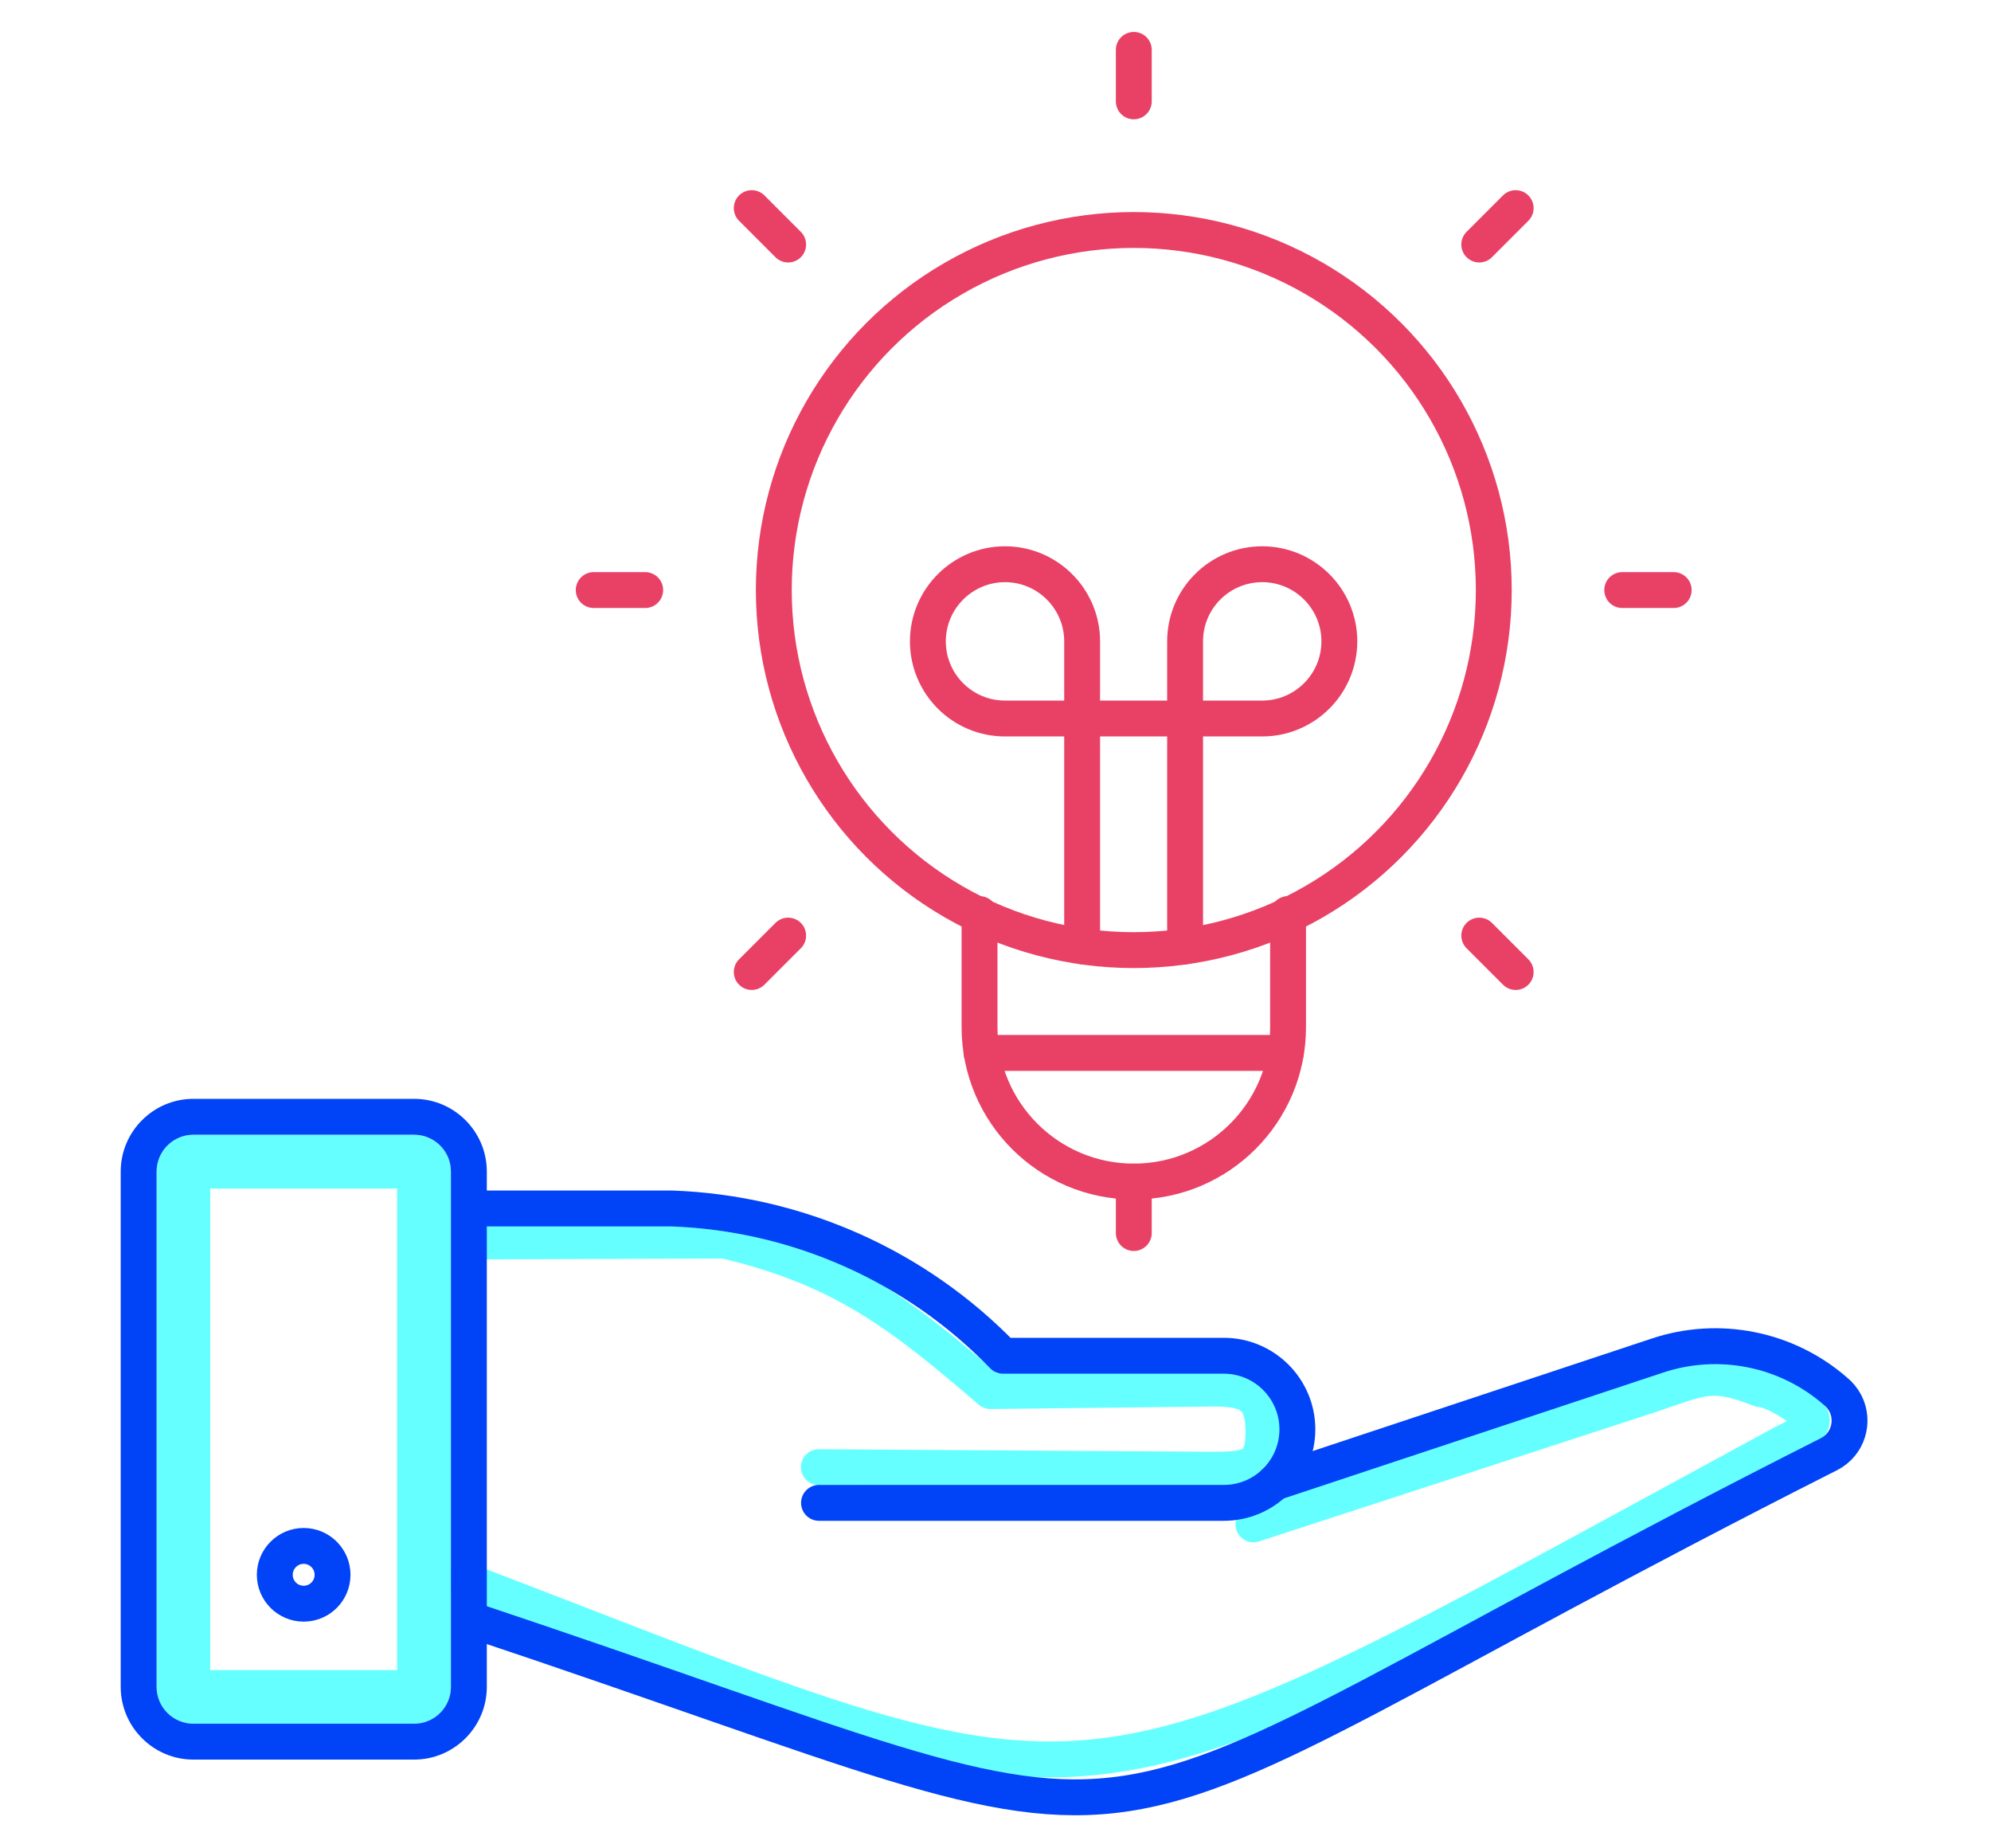
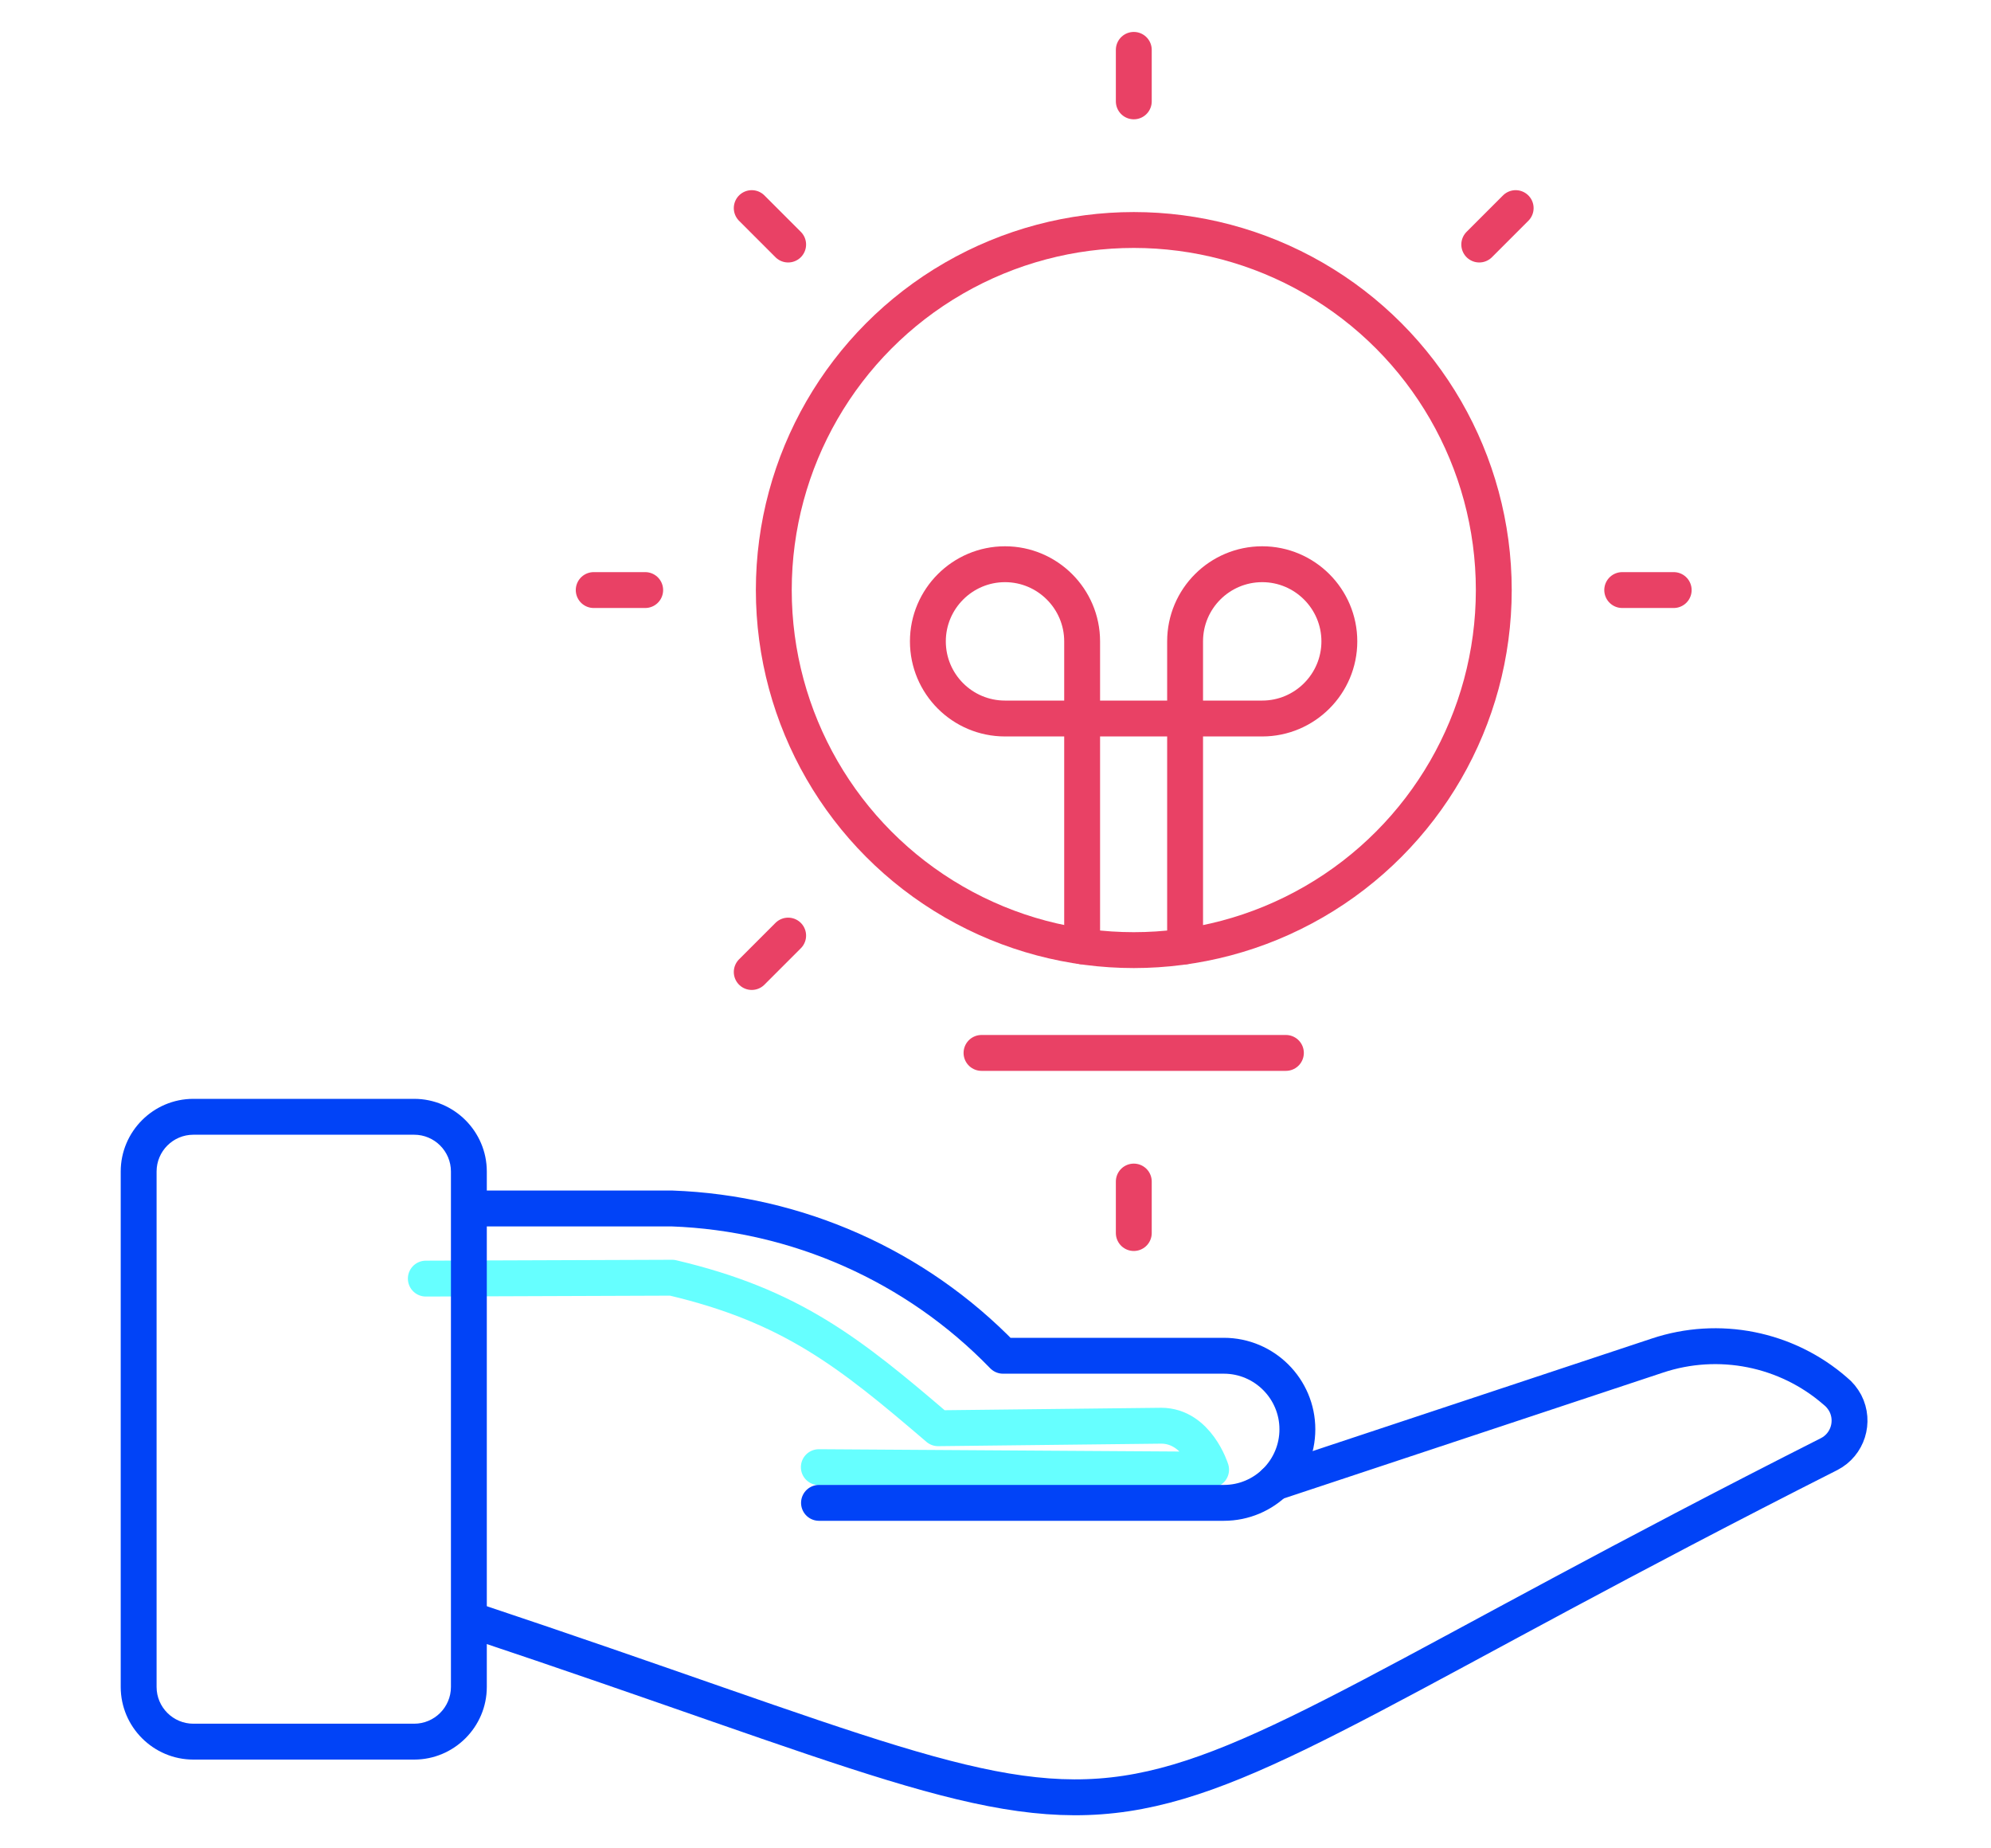
<svg xmlns="http://www.w3.org/2000/svg" id="Layer_2" width="111" height="103" viewBox="0 0 111 103">
  <defs>
    <style>.cls-1,.cls-2,.cls-3,.cls-4,.cls-5{fill:none;}.cls-1,.cls-6,.cls-7{stroke-width:0px;}.cls-2,.cls-3{stroke-linejoin:round;}.cls-2,.cls-3,.cls-4,.cls-5{stroke-linecap:round;stroke-width:2px;}.cls-2,.cls-5{stroke:#0143f7;}.cls-3{stroke:#6ff;}.cls-4{stroke:#e94165;}.cls-4,.cls-5{stroke-miterlimit:10;}.cls-6{fill:#6ff;}.cls-7{fill:#0143f7;}</style>
  </defs>
  <g id="art">
    <rect class="cls-1" width="111" height="103" />
-     <path class="cls-3" d="m25.81,88.04c37.02,14.16,32.28,14.8,73.67-7.64,2.43-1.11,1.37-1.6.87-1.91-.22-.14-1.37-.97-2.22-1.06-2.73-1.08-3.24-.64-6.29.38l-21.96,7.16" />
-     <path class="cls-3" d="m45.65,81.78l21.87.14c2.02,0,2.92-.06,2.92-2.07s-.76-2.45-2.78-2.45l-12.44.14c-4.95-4.24-8.2-6.83-14.83-8.39l-13.73.05" />
-     <path class="cls-6" d="m22.14,66.25v26.84h-10.42v-26.84h10.42m.95-3h-12.31c-1.13,0-2.05.92-2.05,2.05v28.73c0,1.13.92,2.05,2.05,2.05h12.31c1.13,0,2.05-.92,2.05-2.05v-28.73c0-1.13-.92-2.05-2.05-2.05h0Z" />
+     <path class="cls-3" d="m45.65,81.78l21.87.14s-.76-2.45-2.78-2.45l-12.44.14c-4.95-4.24-8.2-6.83-14.83-8.39l-13.73.05" />
    <path class="cls-7" d="m23.09,63.25c1.13,0,2.05.92,2.05,2.05v28.73c0,1.13-.92,2.05-2.05,2.05h-12.31c-1.13,0-2.05-.92-2.05-2.05v-28.73c0-1.13.92-2.05,2.05-2.05h12.31m0-2h-12.31c-2.23,0-4.05,1.82-4.05,4.05v28.73c0,2.23,1.82,4.05,4.05,4.05h12.31c2.23,0,4.05-1.82,4.05-4.05v-28.73c0-2.23-1.82-4.05-4.05-4.05h0Z" />
    <path class="cls-2" d="m26.32,90.31c43.21,14.41,28.78,14.44,75.66-9.26,1.03-.53,1.43-1.8.9-2.83-.14-.26-.33-.5-.56-.68-2.72-2.37-6.5-3.12-9.92-1.98l-21.34,7.08" />
    <path class="cls-2" d="m45.66,83.77h22.57c2.27,0,4.1-1.84,4.1-4.1s-1.84-4.1-4.1-4.1h-12.31c-4.86-5.02-11.48-7.96-18.47-8.21h-11.13" />
-     <path class="cls-4" d="m71.81,50.95v6.31c0,4.75-3.85,8.6-8.6,8.6s-8.6-3.85-8.6-8.6v-6.31" />
    <path class="cls-4" d="m63.21,65.86v2.87" />
    <path class="cls-4" d="m66.07,52.75v-17c0-2.38,1.93-4.3,4.3-4.3s4.3,1.93,4.3,4.3-1.93,4.3-4.3,4.3h-14.34c-2.38,0-4.3-1.93-4.3-4.3s1.93-4.3,4.3-4.3,4.3,1.93,4.3,4.3v17" />
    <path class="cls-4" d="m54.72,58.69h16.97" />
    <circle class="cls-4" cx="63.21" cy="32.89" r="20.07" />
    <path class="cls-4" d="m63.21,2.78v2.87" />
    <path class="cls-4" d="m41.91,11.6l2.03,2.03" />
    <path class="cls-4" d="m33.1,32.89h2.87" />
    <path class="cls-4" d="m41.91,54.18l2.03-2.03" />
-     <path class="cls-4" d="m84.5,54.18l-2.03-2.03" />
    <path class="cls-4" d="m93.31,32.89h-2.87" />
    <path class="cls-4" d="m84.5,11.6l-2.03,2.03" />
-     <circle class="cls-5" cx="16.93" cy="87.78" r="1.61" />
  </g>
</svg>